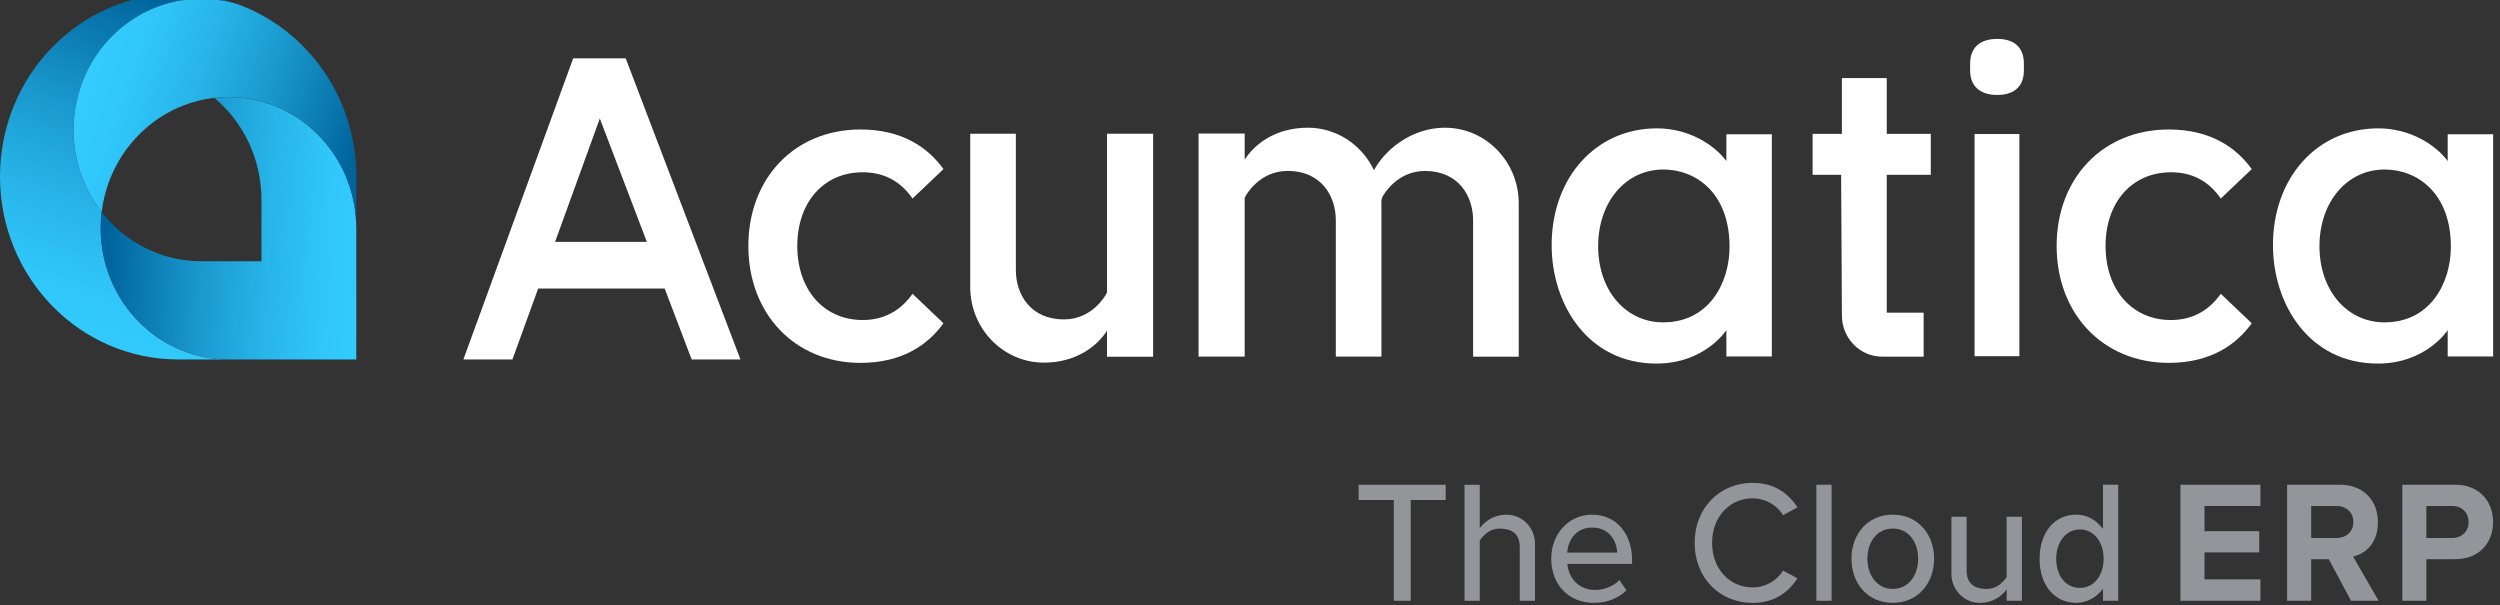
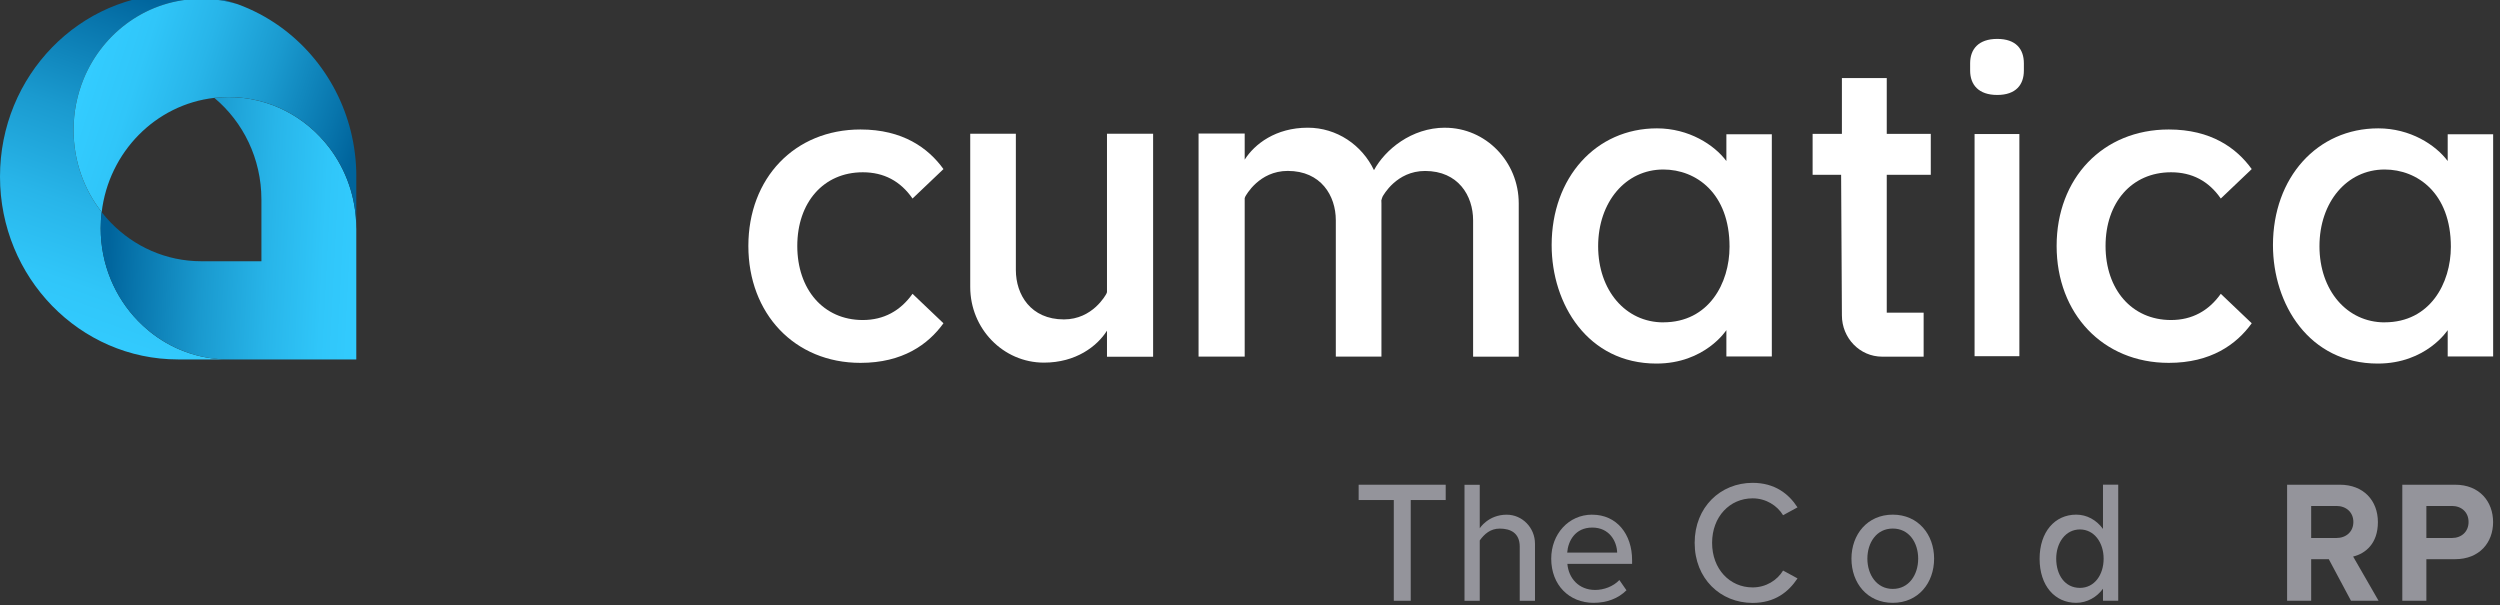
<svg xmlns="http://www.w3.org/2000/svg" width="314" height="76" viewBox="0 0 314 76" fill="none">
  <rect x="0" y="0" width="314" height="76" fill="#333333" stroke="none" />
  <g clip-path="url(#clip0_455_4970)">
-     <path d="M78.59 7.33L93.001 45.145H86.873L83.533 36.377L83.482 36.242H67.594L64.363 45.145H58.201L71.991 7.33H78.59ZM81.246 30.382L75.572 15.502L75.337 14.888L69.841 30.04L69.721 30.382H81.246Z" fill="white" />
    <path d="M144.831 44.809V16.794H139.037V36.701L138.956 36.908C138.876 37.038 137.238 40.118 133.628 40.118C129.455 40.118 127.592 37.002 127.592 33.922V16.794H121.861V36.046C121.861 41.292 126.006 45.546 131.116 45.546C135.14 45.546 137.795 43.493 139.037 41.534V44.809H144.831Z" fill="white" />
    <path d="M108.077 16.263C113.371 16.263 116.584 18.576 118.499 21.237L114.613 24.936C113.095 22.741 111.009 21.638 108.365 21.638C103.41 21.638 100.139 25.456 100.139 30.89C100.139 36.324 103.404 40.195 108.365 40.195C111.009 40.195 113.095 39.038 114.613 36.902L118.499 40.602C116.584 43.263 113.371 45.576 108.077 45.576C99.8 45.576 93.994 39.392 93.994 30.89C93.994 22.387 99.794 16.263 108.077 16.263Z" fill="white" />
    <path d="M253.633 16.835H248.006V44.738H253.633V16.835Z" fill="white" />
    <path d="M247.449 8.864V7.949C247.449 6.179 248.495 4.887 250.852 4.887C253.209 4.887 254.198 6.173 254.198 7.949V8.864C254.198 10.634 253.203 11.926 250.852 11.926C248.501 11.926 247.449 10.64 247.449 8.864Z" fill="white" />
    <path d="M236.97 9.808H231.343V16.817H227.664V21.951H231.245L231.343 39.61C231.343 42.472 233.602 44.797 236.396 44.797H241.609V39.268H236.976V21.951H242.506V16.817H236.976V9.808H236.97Z" fill="white" />
    <path d="M216.833 16.87V20.228C215.31 18.18 212.114 16.121 208.113 16.121C200.451 16.121 194.887 22.293 194.887 30.789C194.887 38.183 199.411 45.664 208.05 45.664C214.143 45.664 216.833 41.463 216.833 41.463V44.773H222.541V16.864H216.833V16.87ZM208.912 40.49C204.17 40.49 200.727 36.466 200.727 30.925C200.727 25.385 204.17 21.29 208.912 21.29C213.051 21.29 217.23 24.287 217.23 30.99C217.23 35.563 214.626 40.484 208.912 40.484V40.49Z" fill="white" />
    <path d="M307.431 16.87V20.228C305.908 18.18 302.712 16.121 298.711 16.121C291.049 16.121 285.484 22.293 285.484 30.789C285.484 38.183 290.008 45.664 298.648 45.664C304.741 45.664 307.431 41.463 307.431 41.463V44.773H313.139V16.864H307.431V16.87ZM299.51 40.49C294.768 40.49 291.325 36.466 291.325 30.925C291.325 25.385 294.768 21.29 299.51 21.29C303.649 21.29 307.828 24.287 307.828 30.99C307.828 35.563 305.224 40.484 299.51 40.484V40.49Z" fill="white" />
    <path d="M272.396 16.263C277.69 16.263 280.903 18.576 282.817 21.237L278.931 24.936C277.414 22.741 275.327 21.638 272.683 21.638C267.728 21.638 264.457 25.456 264.457 30.89C264.457 36.324 267.722 40.195 272.683 40.195C275.327 40.195 277.414 39.038 278.931 36.902L282.817 40.602C280.903 43.263 277.69 45.576 272.396 45.576C264.118 45.576 258.312 39.392 258.312 30.89C258.312 22.387 264.112 16.263 272.396 16.263Z" fill="white" />
    <path d="M181.499 16.039C177.285 16.039 173.963 18.8 172.572 21.372C171.066 18.216 167.91 16.039 164.254 16.039C160.23 16.039 157.575 18.092 156.333 20.051V16.776H150.539V44.791H156.333V24.883L156.414 24.677C156.494 24.547 158.132 21.467 161.742 21.467C165.915 21.467 167.778 24.582 167.778 27.662V44.791H173.509V25.538C173.509 25.414 173.509 25.29 173.497 25.172L173.578 24.889L173.658 24.683C173.739 24.553 175.383 21.473 178.987 21.473C183.16 21.473 185.022 24.588 185.022 27.668V44.797H190.753V25.544C190.753 20.299 186.609 16.044 181.499 16.044V16.039Z" fill="white" />
    <path d="M18.67 41.54C21.418 43.8 24.901 45.145 28.695 45.145H22.372C16.193 45.145 10.6 42.572 6.553 38.418C2.506 34.265 0 28.523 0 22.181C0 9.501 10.013 -0.784 22.372 -0.784C24.987 -0.784 27.499 -0.323 29.839 0.526C28.396 0.09 26.867 -0.146 25.286 -0.146C18.647 -0.146 12.951 3.99 10.508 9.89C9.686 11.867 9.237 14.044 9.237 16.327C9.237 20.228 10.559 23.815 12.767 26.641C12.686 27.308 12.646 27.981 12.646 28.671C12.646 33.22 14.445 37.339 17.348 40.318C17.768 40.749 18.21 41.156 18.676 41.534H18.67V41.54Z" fill="url(#paint0_linear_455_4970)" />
    <path d="M44.75 28.671V45.145H28.701C24.907 45.145 21.424 43.794 18.676 41.54C18.211 41.156 17.768 40.749 17.349 40.324C14.446 37.345 12.646 33.226 12.646 28.677C12.646 27.993 12.687 27.314 12.767 26.647C13.135 27.113 13.526 27.562 13.94 27.987C16.843 30.966 20.855 32.813 25.287 32.813H32.834V25.066C32.834 19.915 30.535 15.319 26.925 12.298C27.506 12.233 28.098 12.197 28.695 12.197C33.828 12.197 38.398 14.669 41.336 18.523C43.474 21.319 44.744 24.848 44.744 28.677H44.75V28.671Z" fill="url(#paint1_linear_455_4970)" />
    <path d="M44.749 22.18V28.671C44.749 24.842 43.473 21.313 41.34 18.516C38.403 14.669 33.833 12.191 28.7 12.191C28.102 12.191 27.51 12.227 26.929 12.291C19.549 13.123 13.674 19.095 12.772 26.641C10.564 23.821 9.242 20.233 9.242 16.327C9.242 14.044 9.696 11.867 10.512 9.89C12.956 3.99 18.652 -0.146 25.291 -0.146C26.872 -0.146 28.401 0.09 29.844 0.526C31.718 1.211 33.482 2.137 35.092 3.282C40.926 7.424 44.755 14.345 44.755 22.18H44.749Z" fill="url(#paint2_linear_455_4970)" />
    <path d="M175.061 75.455V62.804H170.646V60.881H181.58V62.804H177.188V75.455H175.061Z" fill="#94949B" />
    <path d="M199.99 64.646C203.077 64.646 204.991 67.112 204.991 70.345V70.823H196.863C197.013 72.617 198.289 74.098 200.352 74.098C201.439 74.098 202.629 73.661 203.393 72.853L204.284 74.139C203.261 75.166 201.818 75.715 200.157 75.715C197.093 75.715 194.834 73.484 194.834 70.168C194.834 67.112 196.984 64.64 199.984 64.64H199.99V64.646ZM196.84 69.407H203.117C203.077 68.009 202.157 66.262 199.99 66.262C197.823 66.262 196.949 67.968 196.84 69.407Z" fill="#94949B" />
    <path d="M212.85 68.18C212.85 63.701 216.086 60.645 220.127 60.645C222.915 60.645 224.662 62.02 225.766 63.725L223.955 64.71C223.208 63.489 221.805 62.592 220.127 62.592C217.253 62.592 215.04 64.905 215.04 68.186C215.04 71.466 217.253 73.779 220.127 73.779C221.811 73.779 223.214 72.882 223.955 71.661L225.766 72.646C224.639 74.352 222.915 75.726 220.127 75.726C216.08 75.726 212.85 72.67 212.85 68.192V68.18Z" fill="#94949B" />
-     <path d="M228.135 75.455V60.881H230.049V75.455H228.135Z" fill="#94949B" />
    <path d="M232.543 70.168C232.543 67.13 234.543 64.64 237.734 64.64C240.924 64.64 242.924 67.13 242.924 70.168C242.924 73.207 240.947 75.715 237.734 75.715C234.52 75.715 232.543 73.225 232.543 70.168ZM240.924 70.168C240.924 68.18 239.797 66.386 237.734 66.386C235.67 66.386 234.543 68.18 234.543 70.168C234.543 72.157 235.693 73.968 237.734 73.968C239.774 73.968 240.924 72.174 240.924 70.168Z" fill="#94949B" />
-     <path d="M252.036 75.455V74.016C252.036 74.016 250.967 75.721 248.65 75.721C246.69 75.721 245.098 74.086 245.098 72.074V64.905H247.012V71.703C247.012 73.449 248.202 73.974 249.524 73.974C250.714 73.974 251.461 73.278 252.036 72.487V64.905H253.95V75.455H252.036Z" fill="#94949B" />
-     <path d="M273.861 75.455V60.881H283.909V63.548H276.885V66.716H283.76V69.383H276.885V72.77H283.909V75.455H273.861Z" fill="#94949B" />
    <path d="M295.284 75.455L292.496 70.233H290.283V75.455H287.26V60.881H293.899C296.859 60.881 298.664 62.869 298.664 65.578C298.664 68.286 297.089 69.531 295.554 69.903L298.745 75.449H295.278H295.284V75.455ZM293.456 63.554H290.283V67.572H293.456C294.669 67.572 295.583 66.787 295.583 65.56C295.583 64.333 294.669 63.548 293.456 63.548V63.554Z" fill="#94949B" />
    <path d="M301.729 75.455V60.881H308.368C311.454 60.881 313.133 63.023 313.133 65.578C313.133 68.132 311.431 70.233 308.368 70.233H304.752V75.455H301.729ZM307.965 63.554H304.752V67.572H307.965C309.155 67.572 310.052 66.787 310.052 65.56C310.052 64.333 309.161 63.548 307.965 63.548V63.554Z" fill="#94949B" />
    <path d="M185.856 60.887V66.35C185.856 66.35 186.925 64.645 189.241 64.645C191.201 64.645 192.794 66.28 192.794 68.292V75.461H190.879V68.663C190.879 66.917 189.69 66.392 188.368 66.392C187.178 66.392 186.43 67.088 185.856 67.879V75.461H183.941V60.887H185.856Z" fill="#94949B" />
    <path d="M264.135 60.887V66.433C263.307 65.294 262.094 64.639 260.772 64.639C258.088 64.639 256.174 66.805 256.174 70.186C256.174 73.567 258.088 75.715 260.772 75.715C262.135 75.715 263.371 74.995 264.135 73.944V75.449H266.049V60.875H264.135V60.887ZM261.238 73.838C259.341 73.838 258.26 72.198 258.26 70.168C258.26 68.138 259.45 66.498 261.238 66.498C263.026 66.498 264.216 68.138 264.216 70.168C264.216 72.198 263.066 73.838 261.238 73.838Z" fill="#94949B" />
  </g>
  <defs>
    <linearGradient id="paint0_linear_455_4970" x1="24.424" y1="1.488" x2="9.524" y2="43.945" gradientUnits="userSpaceOnUse">
      <stop stop-color="#00649C" />
      <stop offset="0.11" stop-color="#0875AC" />
      <stop offset="0.37" stop-color="#1A9ACF" />
      <stop offset="0.62" stop-color="#28B5E9" />
      <stop offset="0.83" stop-color="#30C6F9" />
      <stop offset="1" stop-color="#33CCFF" />
    </linearGradient>
    <linearGradient id="paint1_linear_455_4970" x1="13.773" y1="27.857" x2="46.324" y2="29.537" gradientUnits="userSpaceOnUse">
      <stop stop-color="#00649C" />
      <stop offset="0.11" stop-color="#0875AC" />
      <stop offset="0.37" stop-color="#1A9ACF" />
      <stop offset="0.62" stop-color="#28B5E9" />
      <stop offset="0.83" stop-color="#30C6F9" />
      <stop offset="1" stop-color="#33CCFF" />
    </linearGradient>
    <linearGradient id="paint2_linear_455_4970" x1="43.777" y1="21.272" x2="10.637" y2="10.51" gradientUnits="userSpaceOnUse">
      <stop stop-color="#00649C" />
      <stop offset="0.11" stop-color="#0875AC" />
      <stop offset="0.37" stop-color="#1A9ACF" />
      <stop offset="0.62" stop-color="#28B5E9" />
      <stop offset="0.83" stop-color="#30C6F9" />
      <stop offset="1" stop-color="#33CCFF" />
    </linearGradient>
    <clipPath id="clip0_455_4970">
      <rect width="314" height="76" fill="white" />
    </clipPath>
  </defs>
</svg>